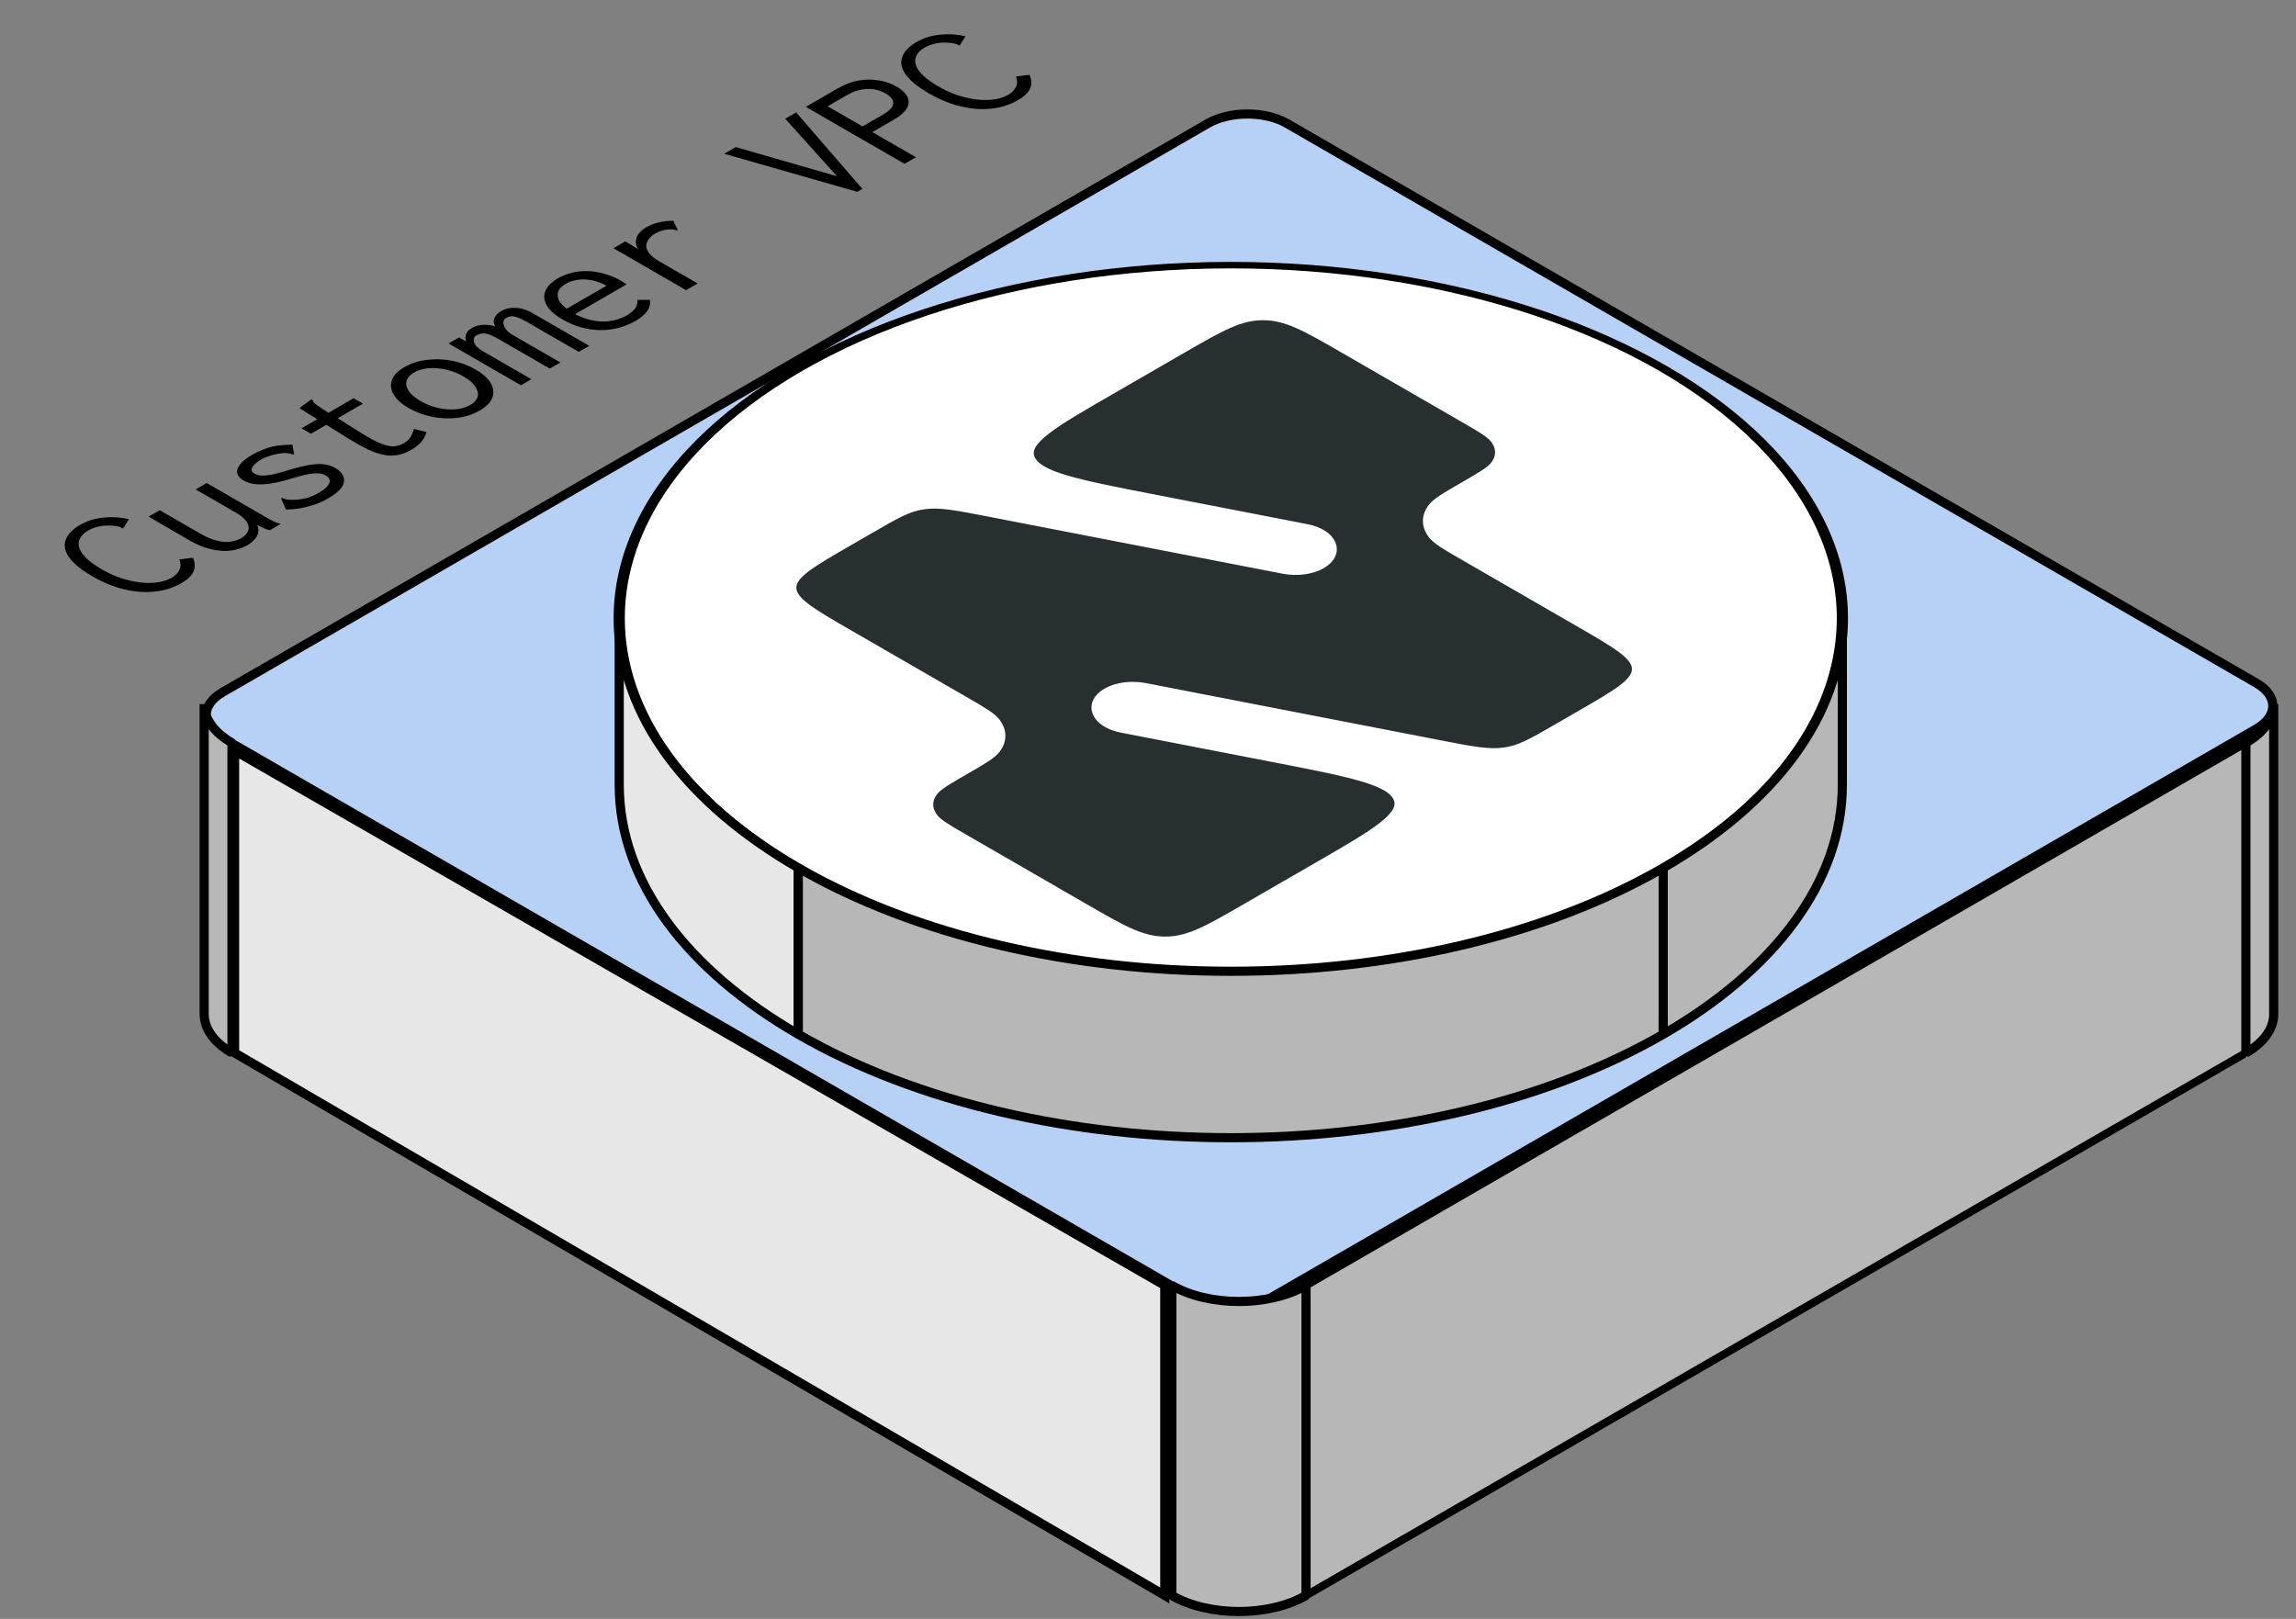
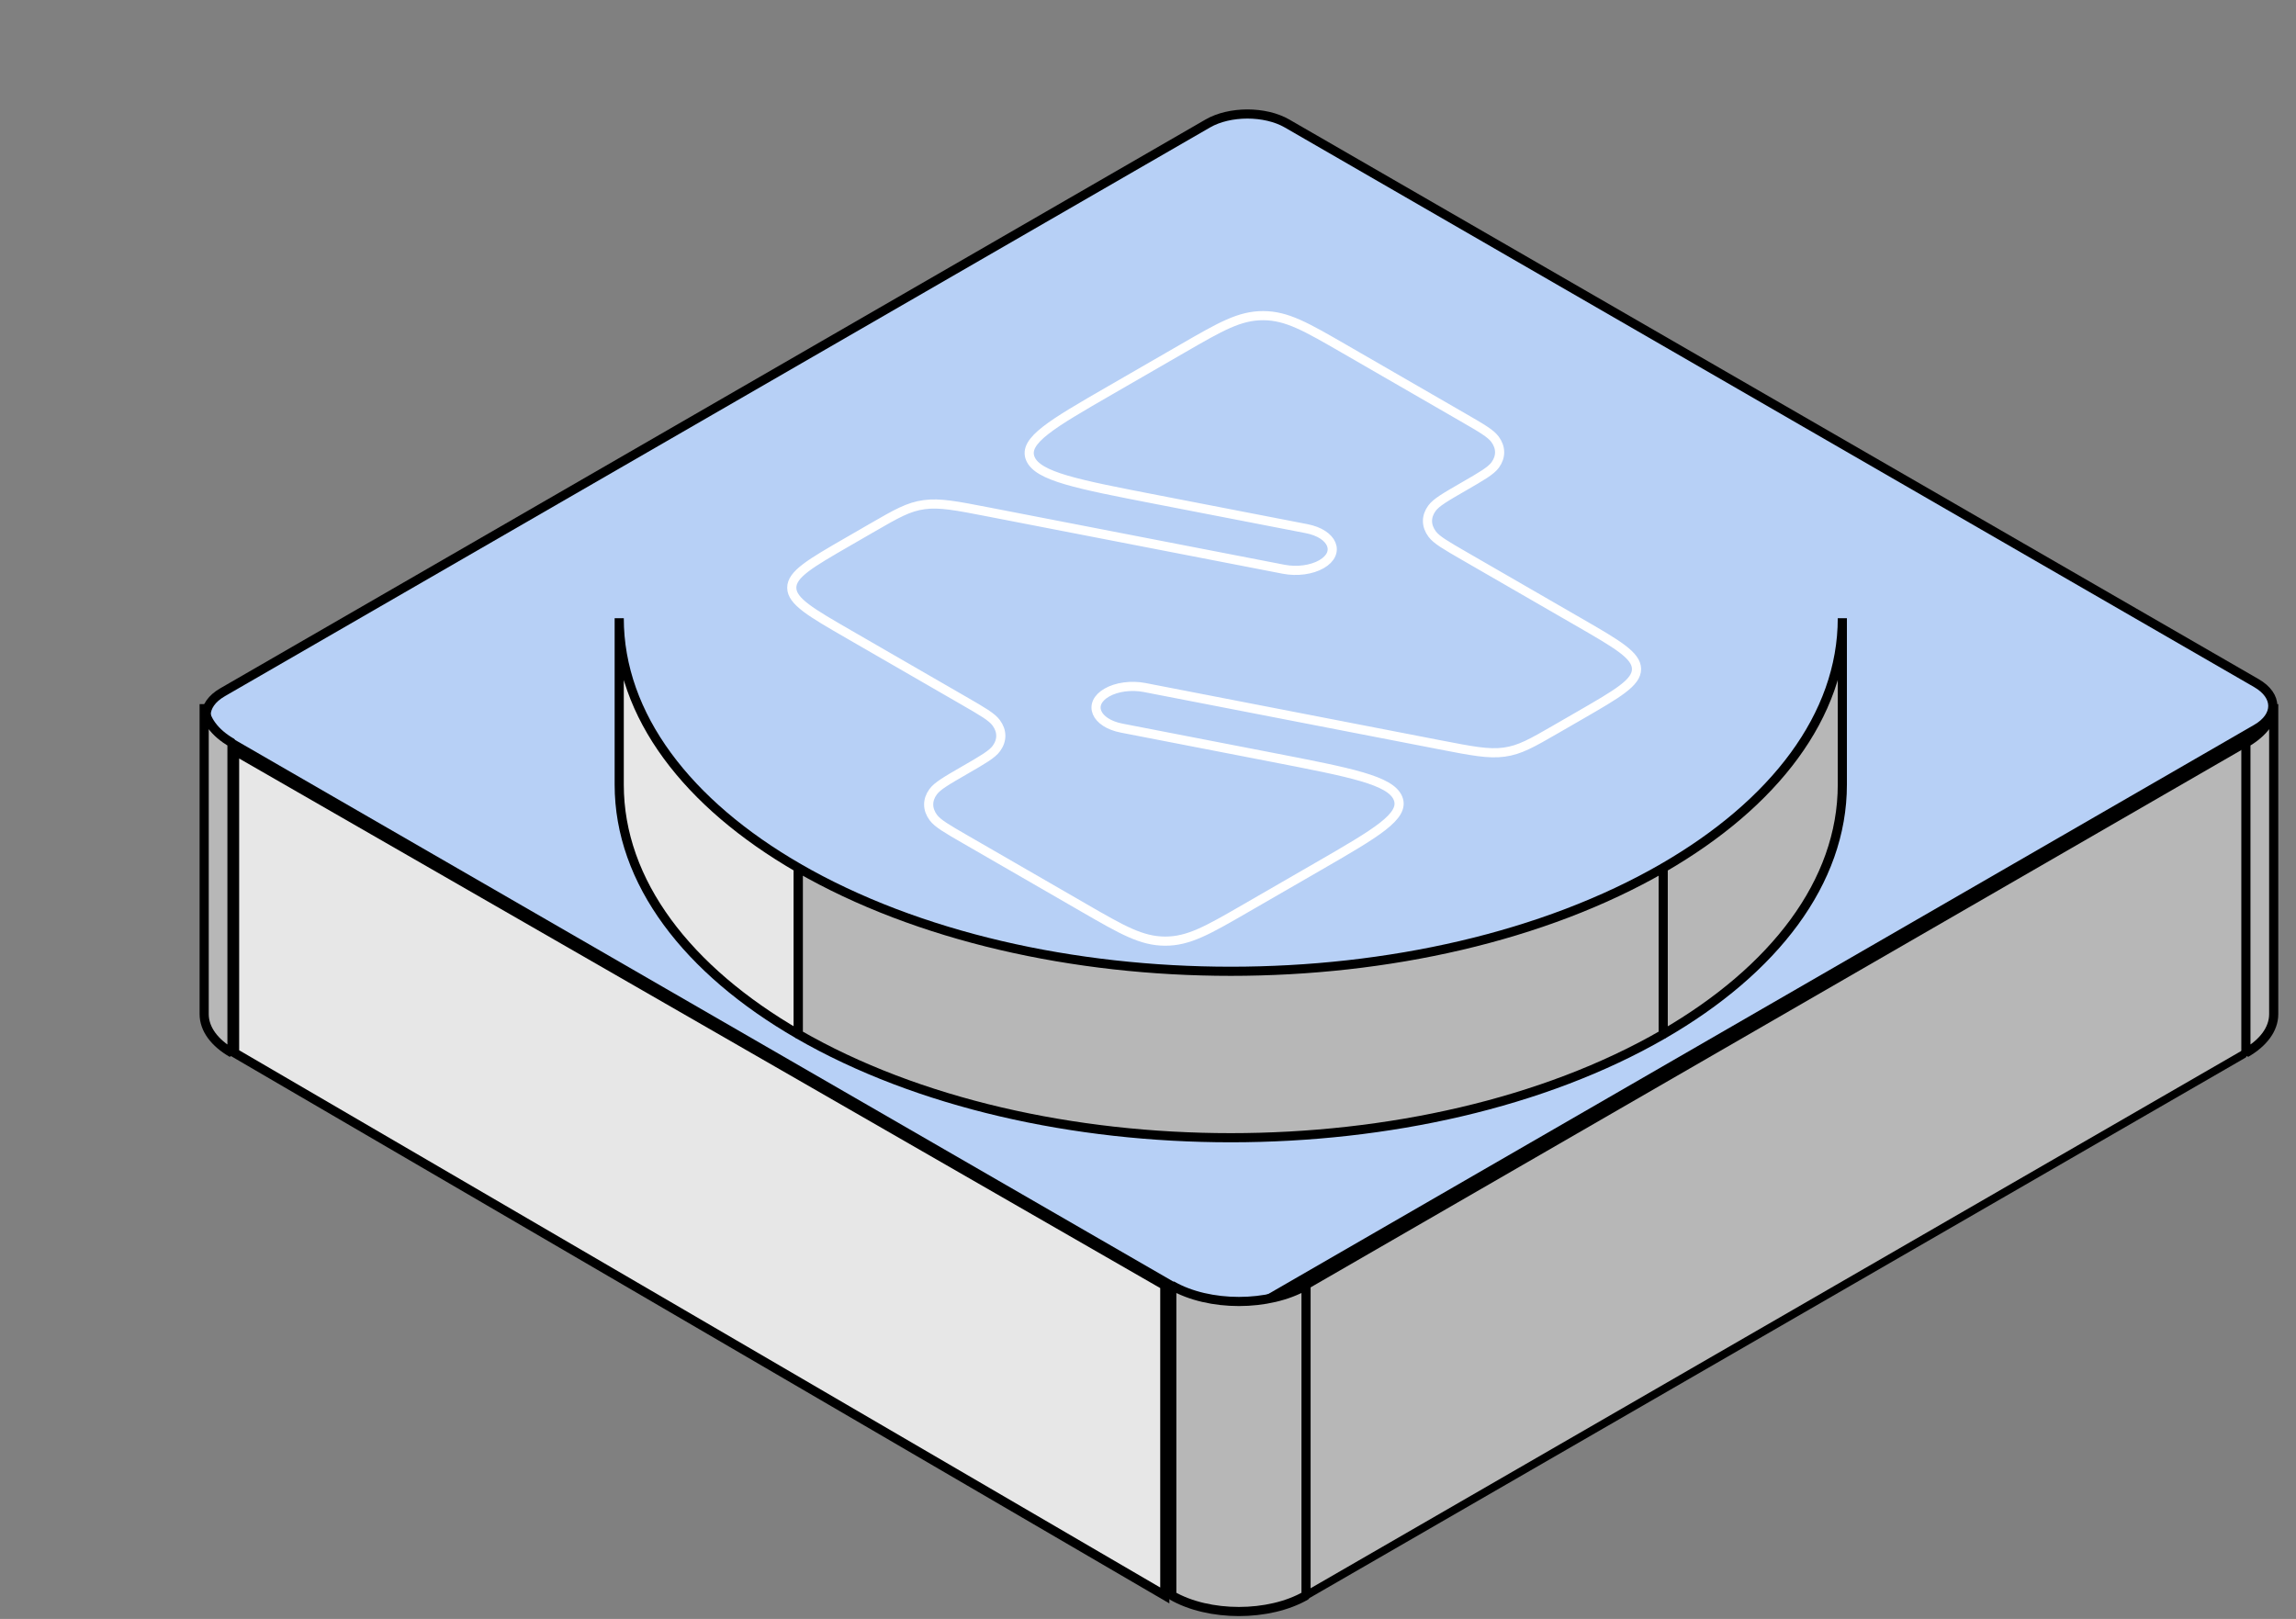
<svg xmlns="http://www.w3.org/2000/svg" width="251" height="177" viewBox="0 0 251 177" fill="none">
  <rect x="0" y="0" width="251" height="177" fill="#808080" stroke="none" />
-   <path d="M19.832 63.75C19.243 64.09 18.591 64.347 17.875 64.52C17.147 64.687 16.362 64.753 15.519 64.72C14.688 64.68 13.816 64.523 12.904 64.25C11.992 63.977 11.056 63.563 10.098 63.01C9.255 62.523 8.603 62.053 8.141 61.6C7.667 61.14 7.355 60.707 7.205 60.3C7.055 59.893 7.032 59.513 7.136 59.16C7.24 58.807 7.431 58.483 7.708 58.19C7.985 57.897 8.32 57.637 8.712 57.41C9.497 56.957 10.363 56.683 11.31 56.59C12.246 56.49 13.175 56.547 14.099 56.76L13.545 57.64L13.458 57.77L13.285 57.73C13.227 57.657 13.146 57.61 13.042 57.59C12.927 57.563 12.742 57.53 12.488 57.49C11.807 57.43 11.247 57.453 10.808 57.56C10.369 57.653 9.982 57.797 9.648 57.99C9.197 58.25 8.891 58.547 8.73 58.88C8.568 59.2 8.551 59.55 8.678 59.93C8.805 60.297 9.076 60.68 9.492 61.08C9.919 61.473 10.485 61.873 11.189 62.28C11.87 62.673 12.563 62.987 13.268 63.22C13.983 63.447 14.676 63.6 15.346 63.68C16.027 63.753 16.657 63.75 17.234 63.67C17.823 63.583 18.325 63.42 18.741 63.18C19.029 63.013 19.255 62.823 19.416 62.61C19.59 62.39 19.693 62.157 19.728 61.91C19.751 61.657 19.711 61.407 19.607 61.16L21.096 60.98C21.327 61.513 21.35 62.007 21.166 62.46C20.981 62.913 20.536 63.343 19.832 63.75ZM27.055 59.6C26.743 59.78 26.402 59.923 26.033 60.03C25.663 60.137 25.271 60.203 24.855 60.23C24.439 60.243 24.006 60.213 23.556 60.14C23.106 60.067 22.632 59.94 22.136 59.76C21.651 59.573 21.154 59.333 20.646 59.04L16.247 56.48L17.459 55.78L21.876 58.33C22.372 58.617 22.84 58.833 23.279 58.98C23.718 59.127 24.122 59.213 24.491 59.24C24.872 59.26 25.219 59.233 25.53 59.16C25.842 59.087 26.119 58.98 26.362 58.84C26.639 58.68 26.853 58.497 27.003 58.29C27.141 58.077 27.199 57.85 27.176 57.61C27.164 57.363 27.043 57.107 26.812 56.84C26.581 56.573 26.229 56.303 25.756 56.03L21.391 53.51L22.603 52.81L29.289 56.67C29.497 56.79 29.71 56.907 29.93 57.02C30.149 57.12 30.403 57.207 30.692 57.28L29.497 57.97C29.3 57.923 29.127 57.87 28.977 57.81C28.816 57.743 28.66 57.673 28.51 57.6C28.371 57.52 28.238 57.443 28.111 57.37C28.204 57.57 28.25 57.77 28.25 57.97C28.25 58.17 28.204 58.37 28.111 58.57C28.019 58.757 27.88 58.937 27.695 59.11C27.534 59.283 27.32 59.447 27.055 59.6ZM35.871 54.49C35.432 54.743 34.964 54.96 34.468 55.14C33.983 55.313 33.469 55.45 32.926 55.55C32.395 55.643 31.841 55.697 31.264 55.71L30.779 54.63L30.727 54.48L30.9 54.46C31.015 54.5 31.137 54.543 31.264 54.59C31.39 54.623 31.587 54.643 31.852 54.65C32.337 54.65 32.828 54.6 33.325 54.5C33.821 54.387 34.335 54.177 34.866 53.87C35.293 53.623 35.599 53.387 35.784 53.16C35.98 52.927 36.067 52.71 36.044 52.51C36.009 52.303 35.865 52.127 35.611 51.98C35.438 51.88 35.253 51.813 35.057 51.78C34.849 51.74 34.606 51.733 34.329 51.76C34.064 51.78 33.746 51.83 33.377 51.91C33.007 51.99 32.58 52.103 32.095 52.25C31.321 52.497 30.594 52.683 29.913 52.81C29.231 52.937 28.619 52.983 28.076 52.95C27.522 52.91 27.049 52.777 26.656 52.55C26.252 52.317 26.015 52.053 25.946 51.76C25.865 51.46 25.958 51.14 26.223 50.8C26.489 50.447 26.939 50.087 27.574 49.72C27.944 49.507 28.308 49.33 28.665 49.19C29.012 49.043 29.364 48.927 29.722 48.84C30.08 48.753 30.444 48.697 30.813 48.67C31.183 48.63 31.57 48.613 31.974 48.62L32.13 49.53L32.147 49.68H31.974C31.87 49.633 31.754 49.6 31.627 49.58C31.5 49.547 31.31 49.53 31.056 49.53C30.582 49.563 30.126 49.647 29.687 49.78C29.237 49.907 28.856 50.06 28.544 50.24C28.082 50.507 27.765 50.783 27.592 51.07C27.418 51.357 27.499 51.597 27.834 51.79C28.007 51.89 28.238 51.957 28.527 51.99C28.816 52.01 29.208 51.977 29.705 51.89C30.19 51.797 30.819 51.627 31.593 51.38C32.459 51.12 33.198 50.94 33.81 50.84C34.422 50.727 34.953 50.7 35.403 50.76C35.865 50.813 36.286 50.95 36.667 51.17C37.106 51.423 37.395 51.73 37.533 52.09C37.684 52.443 37.632 52.827 37.378 53.24C37.112 53.647 36.61 54.063 35.871 54.49ZM44.964 49.18C44.456 49.473 43.954 49.663 43.457 49.75C42.961 49.837 42.447 49.827 41.916 49.72C41.373 49.607 40.796 49.407 40.184 49.12C39.583 48.827 38.913 48.453 38.174 48L32.736 44.62L33.879 43.78L34.035 43.67L34.173 43.73C34.197 43.81 34.225 43.887 34.26 43.96C34.306 44.027 34.416 44.123 34.589 44.25L36.39 45.47L36.754 45.62L39.491 47.34C40.334 47.867 41.038 48.247 41.604 48.48C42.158 48.707 42.632 48.813 43.024 48.8C43.405 48.78 43.769 48.67 44.115 48.47C44.496 48.25 44.756 48.013 44.895 47.76C45.045 47.5 45.166 47.21 45.258 46.89L46.627 47.24C46.523 47.633 46.332 47.99 46.055 48.31C45.778 48.63 45.414 48.92 44.964 49.18ZM32.961 46.83L38.659 43.54L39.681 44.13L33.983 47.42L32.961 46.83ZM52.447 44.88C51.731 45.293 50.922 45.56 50.022 45.68C49.121 45.787 48.209 45.753 47.285 45.58C46.35 45.4 45.484 45.08 44.687 44.62C43.879 44.153 43.324 43.653 43.024 43.12C42.712 42.58 42.655 42.053 42.851 41.54C43.047 41.013 43.503 40.543 44.219 40.13C44.935 39.717 45.743 39.457 46.644 39.35C47.545 39.23 48.463 39.26 49.398 39.44C50.322 39.613 51.188 39.933 51.996 40.4C52.793 40.86 53.347 41.36 53.659 41.9C53.959 42.433 54.011 42.963 53.815 43.49C53.618 44.003 53.162 44.467 52.447 44.88ZM51.407 44.28C51.869 44.013 52.141 43.703 52.221 43.35C52.302 42.997 52.21 42.63 51.944 42.25C51.69 41.863 51.263 41.497 50.663 41.15C50.062 40.803 49.427 40.557 48.757 40.41C48.099 40.257 47.47 40.207 46.869 40.26C46.257 40.307 45.72 40.463 45.258 40.73C44.808 40.99 44.537 41.3 44.444 41.66C44.352 42.007 44.433 42.373 44.687 42.76C44.953 43.14 45.386 43.503 45.986 43.85C46.586 44.197 47.216 44.447 47.874 44.6C48.544 44.747 49.184 44.797 49.797 44.75C50.42 44.697 50.957 44.54 51.407 44.28ZM56.95 42.12L49.034 37.55L50.178 36.89L50.957 37.34C50.888 37.153 50.865 36.973 50.888 36.8C50.911 36.613 50.98 36.44 51.096 36.28C51.222 36.113 51.39 35.97 51.598 35.85C51.829 35.717 52.094 35.623 52.395 35.57C52.683 35.51 52.978 35.493 53.278 35.52C53.59 35.54 53.884 35.603 54.161 35.71C54.034 35.517 53.971 35.32 53.971 35.12C53.982 34.913 54.057 34.717 54.196 34.53C54.334 34.33 54.531 34.157 54.785 34.01C55.05 33.857 55.333 33.753 55.633 33.7C55.934 33.647 56.24 33.637 56.551 33.67C56.852 33.697 57.158 33.767 57.469 33.88C57.77 33.987 58.058 34.127 58.336 34.3L64.415 37.81L63.272 38.47L57.66 35.23C57.175 34.95 56.788 34.767 56.499 34.68C56.222 34.587 55.997 34.557 55.824 34.59C55.639 34.617 55.478 34.67 55.339 34.75C55.12 34.877 55.016 35.057 55.027 35.29C55.039 35.51 55.131 35.743 55.304 35.99C55.489 36.23 55.732 36.437 56.032 36.61L61.263 39.63L60.102 40.3L54.594 37.12C53.936 36.74 53.434 36.523 53.087 36.47C52.752 36.41 52.418 36.477 52.083 36.67C51.956 36.743 51.869 36.847 51.823 36.98C51.777 37.1 51.777 37.24 51.823 37.4C51.858 37.553 51.956 37.717 52.117 37.89C52.279 38.063 52.51 38.237 52.81 38.41L58.093 41.46L56.95 42.12ZM69.49 35.08C68.912 35.413 68.3 35.667 67.654 35.84C66.996 36.007 66.32 36.09 65.627 36.09C64.946 36.083 64.259 35.987 63.566 35.8C62.862 35.607 62.181 35.32 61.522 34.94C60.853 34.553 60.35 34.157 60.016 33.75C59.692 33.337 59.519 32.937 59.496 32.55C59.473 32.15 59.588 31.77 59.842 31.41C60.108 31.043 60.489 30.717 60.986 30.43C61.436 30.17 61.932 29.97 62.475 29.83C63.018 29.69 63.589 29.627 64.19 29.64C64.779 29.647 65.391 29.74 66.026 29.92C66.672 30.093 67.319 30.367 67.966 30.74C68.058 30.793 68.15 30.853 68.243 30.92C68.335 30.973 68.422 31.03 68.503 31.09L62.873 34.34C63.405 34.62 63.936 34.827 64.467 34.96C64.987 35.087 65.489 35.15 65.974 35.15C66.447 35.143 66.898 35.083 67.325 34.97C67.764 34.85 68.162 34.687 68.52 34.48C68.797 34.32 69.028 34.153 69.213 33.98C69.386 33.8 69.513 33.613 69.594 33.42C69.675 33.213 69.704 33.003 69.68 32.79L71.049 32.78C71.095 33.06 71.066 33.337 70.962 33.61C70.87 33.877 70.697 34.13 70.442 34.37C70.2 34.617 69.882 34.853 69.49 35.08ZM61.956 33.75L66.303 31.24C65.933 31.027 65.552 30.867 65.16 30.76C64.767 30.64 64.375 30.573 63.982 30.56C63.589 30.533 63.214 30.563 62.856 30.65C62.498 30.723 62.163 30.85 61.852 31.03C61.574 31.19 61.355 31.37 61.193 31.57C61.043 31.763 60.968 31.98 60.968 32.22C60.957 32.453 61.026 32.7 61.176 32.96C61.338 33.213 61.597 33.477 61.956 33.75ZM67.065 27.14L68.364 26.39L70.616 27.75L70.2 27.69C69.911 27.443 69.715 27.19 69.611 26.93C69.507 26.67 69.484 26.417 69.542 26.17C69.588 25.917 69.709 25.68 69.906 25.46C70.09 25.233 70.339 25.03 70.65 24.85C71.066 24.61 71.522 24.433 72.019 24.32C72.515 24.193 73.046 24.133 73.612 24.14L74.028 25.02L74.115 25.15L73.924 25.18C73.808 25.14 73.687 25.11 73.56 25.09C73.433 25.07 73.237 25.07 72.971 25.09C72.671 25.13 72.423 25.187 72.227 25.26C72.03 25.32 71.834 25.407 71.638 25.52C71.349 25.687 71.118 25.887 70.945 26.12C70.76 26.347 70.662 26.597 70.65 26.87C70.65 27.137 70.76 27.413 70.979 27.7C71.199 27.987 71.557 28.273 72.053 28.56L76.262 30.99L74.998 31.72L67.065 27.14ZM93.721 20.97L79.172 16.81L80.436 16.08L91.504 19.27L85.84 12.98L87.036 12.29L94.275 20.65L93.721 20.97ZM98.883 17.91L88.092 11.68L91.556 9.68C92.365 9.213 93.156 8.917 93.929 8.79C94.703 8.663 95.436 8.667 96.129 8.8C96.822 8.92 97.451 9.143 98.017 9.47C98.432 9.71 98.756 9.97 98.987 10.25C99.218 10.53 99.333 10.83 99.333 11.15C99.345 11.463 99.218 11.783 98.952 12.11C98.686 12.437 98.259 12.77 97.67 13.11L95.367 14.44L100.13 17.19L98.883 17.91ZM94.293 13.82L96.458 12.57C96.989 12.263 97.341 11.973 97.514 11.7C97.676 11.42 97.693 11.157 97.566 10.91C97.428 10.657 97.174 10.423 96.804 10.21C96.446 10.003 96.048 9.86 95.609 9.78C95.17 9.7 94.703 9.703 94.206 9.79C93.698 9.87 93.184 10.06 92.665 10.36L90.482 11.62L94.293 13.82ZM111.284 10.95C110.695 11.29 110.043 11.547 109.327 11.72C108.6 11.887 107.814 11.953 106.971 11.92C106.14 11.88 105.268 11.723 104.356 11.45C103.444 11.177 102.509 10.763 101.55 10.21C100.707 9.723 100.055 9.253 99.593 8.8C99.12 8.34 98.808 7.907 98.658 7.5C98.507 7.093 98.484 6.713 98.588 6.36C98.692 6.007 98.883 5.683 99.16 5.39C99.437 5.097 99.772 4.837 100.164 4.61C100.95 4.157 101.816 3.883 102.763 3.79C103.698 3.69 104.627 3.747 105.551 3.96L104.997 4.84L104.91 4.97L104.737 4.93C104.679 4.857 104.599 4.81 104.495 4.79C104.379 4.763 104.194 4.73 103.94 4.69C103.259 4.63 102.699 4.653 102.26 4.76C101.821 4.853 101.435 4.997 101.1 5.19C100.649 5.45 100.343 5.747 100.182 6.08C100.02 6.4 100.003 6.75 100.13 7.13C100.257 7.497 100.528 7.88 100.944 8.28C101.371 8.673 101.937 9.073 102.641 9.48C103.323 9.873 104.015 10.187 104.72 10.42C105.436 10.647 106.129 10.8 106.798 10.88C107.48 10.953 108.109 10.95 108.686 10.87C109.275 10.783 109.777 10.62 110.193 10.38C110.482 10.213 110.707 10.023 110.869 9.81C111.042 9.59 111.146 9.357 111.18 9.11C111.203 8.857 111.163 8.607 111.059 8.36L112.549 8.18C112.78 8.713 112.803 9.207 112.618 9.66C112.433 10.113 111.989 10.543 111.284 10.95Z" fill="black" />
  <path d="M132.037 13.5C134.429 12.119 138.306 12.119 140.697 13.5L246.671 74.684C249.063 76.065 249.063 78.303 246.671 79.684L138.965 141.868C136.574 143.249 132.696 143.249 130.305 141.868L24.331 80.684C21.939 79.303 21.939 77.065 24.331 75.684L132.037 13.5Z" fill="#B7D0F6" stroke="black" stroke-linejoin="bevel" />
  <rect width="118.637" height="33.896" transform="matrix(0.866 -0.5 0 1 142.777 140.536)" fill="#B7B7B7" stroke="black" stroke-linejoin="bevel" />
  <path d="M22.32 76.98C22.32 78.635 23.482 80.133 25.36 81.217V115.113C23.482 114.029 22.32 112.531 22.32 110.876V76.98Z" fill="#B7B7B7" stroke="black" stroke-linejoin="bevel" />
  <path d="M128.1 140.536C132.153 142.876 138.724 142.876 142.777 140.536V174.432C138.724 176.772 132.153 176.772 128.1 174.432V140.536Z" fill="#B7B7B7" stroke="black" stroke-linejoin="bevel" />
  <path d="M248.563 76.98C248.563 78.635 247.402 80.133 245.523 81.217V115.113C247.402 114.029 248.563 112.531 248.563 110.876V76.98Z" fill="#B7B7B7" stroke="black" stroke-linejoin="bevel" />
  <path d="M127.336 174.432L25.646 115.113V82.064L127.336 140.536V174.432Z" fill="#E7E7E7" stroke="black" />
-   <circle cx="54.59" cy="54.59" r="54.59" transform="matrix(0.866 0.5 -0.866 0.5 134.553 13)" fill="white" stroke="black" stroke-linejoin="bevel" />
  <path d="M67.693 67.589C67.693 78.249 75.177 87.899 87.276 94.884V113.081C75.177 106.095 67.693 96.445 67.693 85.786V67.589Z" fill="#E7E7E7" stroke="black" stroke-linejoin="bevel" />
  <path d="M87.272 94.885C113.381 109.959 155.714 109.959 181.824 94.885V113.081C155.714 128.156 113.381 128.156 87.272 113.081V94.885Z" fill="#B7B7B7" stroke="black" stroke-linejoin="bevel" />
  <path d="M201.405 67.589C201.405 78.249 193.921 87.899 181.822 94.884V113.081C193.921 106.095 201.405 96.445 201.405 85.786V67.589Z" fill="#B7B7B7" stroke="black" stroke-linejoin="bevel" />
-   <path d="M159.997 53.203C161.992 52.052 162.99 51.476 163.457 50.834C164.11 49.937 164.101 48.921 163.43 48.019C162.951 47.374 161.942 46.792 159.925 45.628L146.949 38.136C142.77 35.723 140.681 34.517 138.099 34.509C135.517 34.501 133.451 35.694 129.318 38.08L121.373 42.667C115.003 46.344 111.818 48.183 112.639 50.14C113.461 52.097 117.768 52.933 126.382 54.605L142.838 57.798C145.709 58.355 146.591 60.456 144.468 61.682C143.389 62.305 141.788 62.519 140.329 62.236L108.084 55.98C104.526 55.289 102.747 54.944 101.029 55.174C99.312 55.404 97.996 56.163 95.365 57.682L92.742 59.197C88.609 61.583 86.543 62.776 86.557 64.267C86.571 65.757 88.66 66.964 92.839 69.376L105.394 76.625C107.411 77.789 108.419 78.371 108.899 79.016C109.569 79.918 109.579 80.934 108.925 81.831C108.458 82.473 107.461 83.049 105.466 84.2C103.471 85.352 102.473 85.928 102.006 86.57C101.353 87.467 101.363 88.483 102.033 89.384C102.512 90.029 103.521 90.611 105.538 91.776L118.515 99.268C122.693 101.68 124.782 102.887 127.364 102.895C129.946 102.903 132.013 101.71 136.145 99.324L136.145 99.324L144.09 94.737C150.46 91.059 153.645 89.22 152.824 87.263C152.003 85.306 147.696 84.47 139.081 82.799L122.626 79.606C119.754 79.049 118.872 76.947 120.996 75.721C122.074 75.099 123.676 74.884 125.134 75.167L157.379 81.424C160.937 82.114 162.716 82.46 164.434 82.23C166.151 81.999 167.467 81.24 170.098 79.721L170.098 79.721L172.721 78.207C176.854 75.82 178.92 74.627 178.906 73.137C178.892 71.646 176.803 70.44 172.624 68.027L160.069 60.779C158.053 59.614 157.044 59.032 156.565 58.387C155.894 57.486 155.885 56.47 156.538 55.573C157.005 54.931 158.003 54.355 159.997 53.203Z" fill="#272F30" />
  <path d="M159.997 53.203C161.992 52.052 162.99 51.476 163.457 50.834C164.11 49.937 164.101 48.921 163.43 48.019C162.951 47.374 161.942 46.792 159.925 45.628L146.949 38.136C142.77 35.723 140.681 34.517 138.099 34.509C135.517 34.501 133.451 35.694 129.318 38.08L121.373 42.667C115.003 46.344 111.818 48.183 112.639 50.14C113.461 52.097 117.768 52.933 126.382 54.605L142.838 57.798C145.709 58.355 146.591 60.456 144.468 61.682C143.389 62.305 141.788 62.519 140.329 62.236L108.084 55.98C104.526 55.289 102.747 54.944 101.029 55.174C99.312 55.404 97.996 56.163 95.365 57.682L92.742 59.197C88.609 61.583 86.543 62.776 86.557 64.267C86.571 65.757 88.66 66.964 92.839 69.376L105.394 76.625C107.411 77.789 108.419 78.371 108.899 79.016C109.569 79.918 109.579 80.934 108.925 81.831C108.458 82.473 107.461 83.049 105.466 84.2C103.471 85.352 102.473 85.928 102.006 86.57C101.353 87.467 101.363 88.483 102.033 89.384C102.512 90.029 103.521 90.611 105.538 91.776L118.515 99.268C122.693 101.68 124.782 102.887 127.364 102.895C129.946 102.903 132.013 101.71 136.145 99.324L136.145 99.324L144.09 94.737C150.46 91.059 153.645 89.22 152.824 87.263C152.003 85.306 147.696 84.47 139.081 82.799L122.626 79.606C119.754 79.049 118.872 76.947 120.996 75.721C122.074 75.099 123.676 74.884 125.134 75.167L157.379 81.424C160.937 82.114 162.716 82.46 164.434 82.23C166.151 81.999 167.467 81.24 170.098 79.721L170.098 79.721L172.721 78.207C176.854 75.82 178.92 74.627 178.906 73.137C178.892 71.646 176.803 70.44 172.624 68.027L160.069 60.779C158.053 59.614 157.044 59.032 156.565 58.387C155.894 57.486 155.885 56.47 156.538 55.573C157.005 54.931 158.003 54.355 159.997 53.203Z" stroke="white" />
</svg>